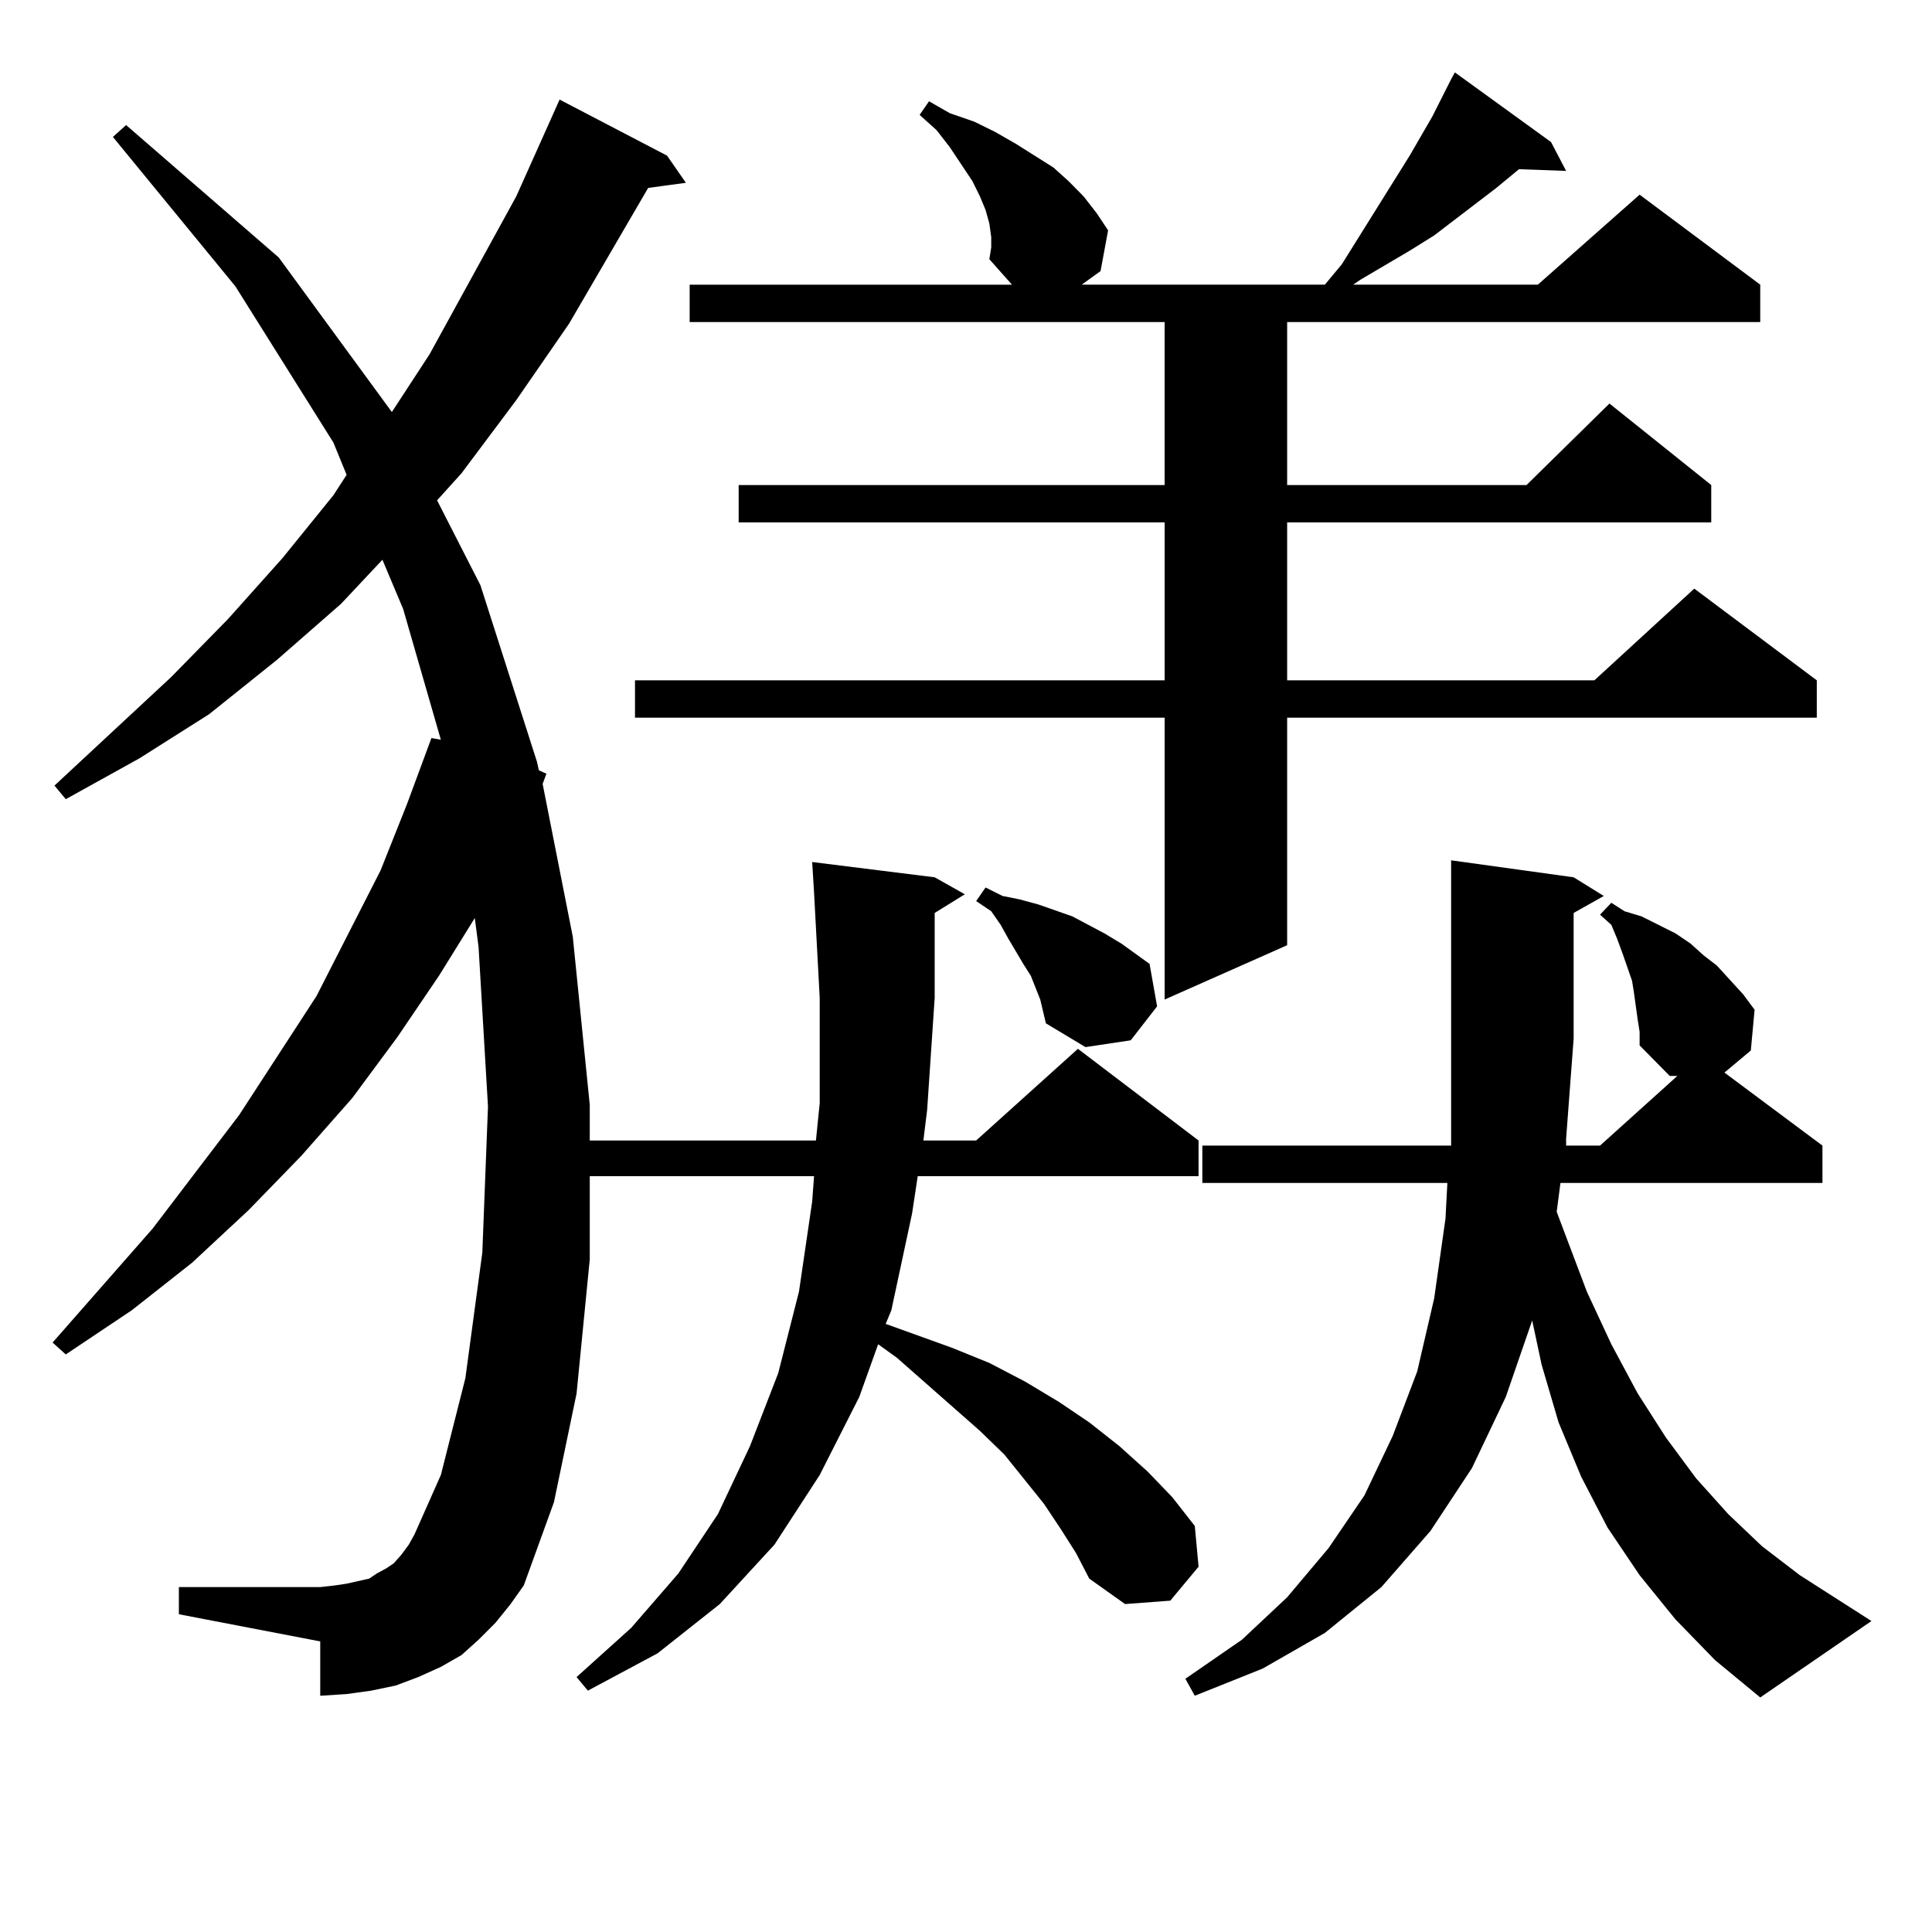
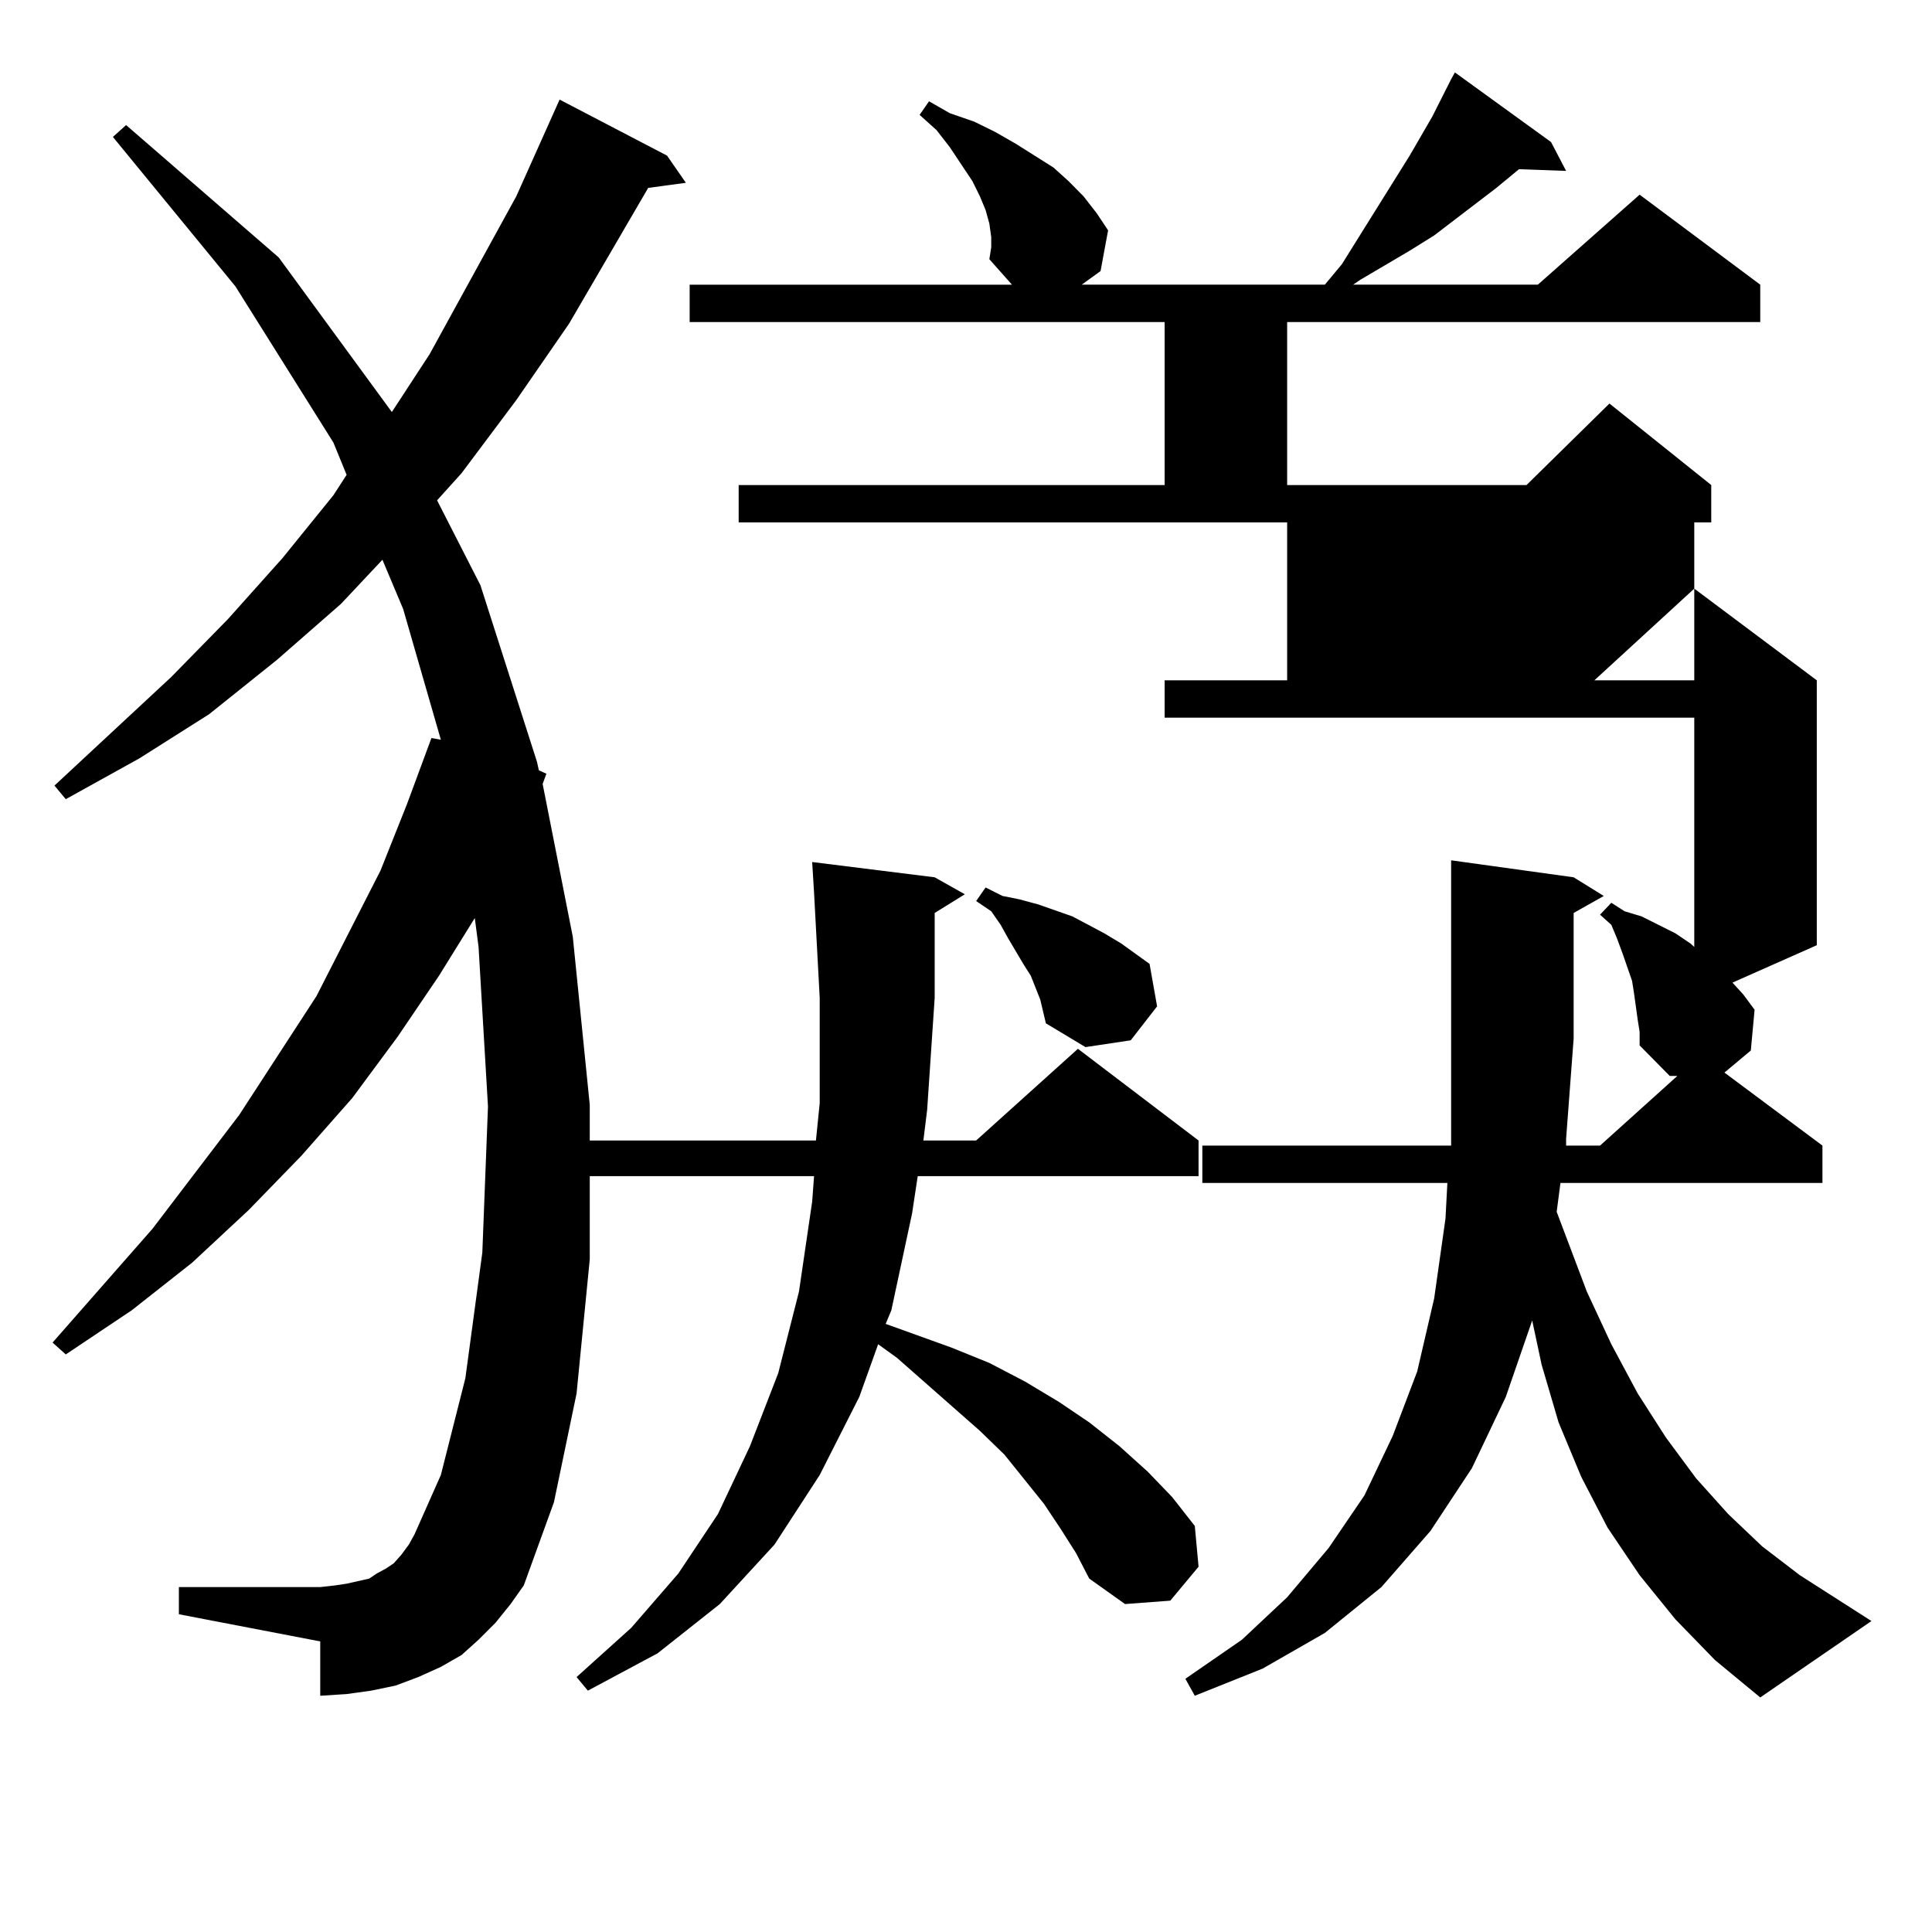
<svg xmlns="http://www.w3.org/2000/svg" version="1.1" id="图层_1" x="0px" y="0px" width="1000px" height="1000px" viewBox="0 0 1000 1000" enable-background="new 0 0 1000 1000" xml:space="preserve">
-   <path d="M549.157,791.586l-8.78-13.184l-20.487-25.488l-12.683-12.305l-42.926-37.793l-9.756-7.031l-9.756,27.246l-20.487,40.43  l-23.414,36.035l-28.292,30.762l-32.194,25.488l-36.097,19.336l-5.854-7.031l28.292-25.488l24.39-28.125l20.487-30.762  l16.585-35.156l14.634-37.793l10.731-42.188l6.829-46.582l0.976-13.184H305.261v43.066l-6.829,69.434l-11.707,56.25l-15.609,43.066  l-6.829,9.668l-7.805,9.668l-8.78,8.789l-8.78,7.91l-10.731,6.152l-11.707,5.273l-11.707,4.395l-12.683,2.637l-12.683,1.758  l-13.658,0.879v-28.125l-73.169-14.063v-14.063h73.169l7.805-0.879l5.854-0.879l11.707-2.637l3.902-2.637l4.878-2.637l3.902-2.637  l3.902-4.395l3.902-5.273l2.927-5.273l13.658-30.762l12.683-50.098l8.78-65.039l2.927-75.586l-4.878-82.617l-1.951-14.941  l-18.536,29.883l-21.463,31.641l-23.414,31.641l-26.341,29.883l-27.316,28.125l-29.268,27.246l-31.219,24.609l-34.146,22.852  l-6.829-6.152l51.706-58.887l44.877-58.887l39.999-61.523l16.585-32.52l16.585-32.52l13.658-34.277l12.683-34.277l4.878,0.879  l-19.512-67.676l-10.731-25.488l-21.463,22.852l-33.17,29.004l-35.121,28.125l-36.097,22.852l-38.048,21.094l-5.854-7.031  l60.486-56.25l29.268-29.883l28.292-31.641l26.341-32.52l6.829-10.547l-6.829-16.699l-50.73-80.859L58.438,70.883l6.829-6.152  l79.022,68.555l58.535,79.98l19.512-29.883l44.877-81.738l22.438-50.098l55.608,29.004l9.756,14.063l-19.512,2.637l-40.975,70.313  l-27.316,39.551l-28.292,37.793l-12.683,14.063l22.438,43.945l29.268,91.406l0.976,4.395l3.902,1.758l-1.951,5.273l15.609,79.102  l8.78,87.012v18.457h117.07l1.951-19.336v-54.492l-2.927-54.492l-0.976-15.82l63.413,7.91l15.609,8.789l-15.609,9.668v43.945  l-3.902,58.008l-1.951,15.82h27.316l52.682-47.461l62.438,47.461v18.457H475.013l-2.927,19.336l-10.731,50.098l-2.927,7.031  l34.146,12.305l19.512,7.91l18.536,9.668l17.561,10.547l15.609,10.547l15.609,12.305l14.634,13.184l12.683,13.184l11.707,14.941  l1.951,21.094L605.741,828.5l-23.414,1.758l-18.536-13.184l-6.829-13.184L549.157,791.586z M513.061,122.738l-0.976-7.031  l-1.951-7.031l-2.927-7.031l-3.902-7.91l-11.707-17.578l-6.829-8.789l-8.78-7.91l4.878-7.031l10.731,6.152l12.683,4.395  l10.731,5.273l10.731,6.152l9.756,6.152l9.756,6.152l7.805,7.031l7.805,7.91l6.829,8.789l5.854,8.789l-3.902,21.094l-9.756,7.031  h125.851l8.78-10.547l35.121-56.25l11.707-20.215L751.104,41l1.951-3.516l49.755,36.035l7.805,14.941l-24.39-0.879l-11.707,9.668  l-32.194,24.609l-12.683,7.91l-25.365,14.941l-3.902,2.637h95.607l52.682-46.582l62.438,46.582v19.336H666.228v84.375h123.899  l42.926-42.188l52.682,42.188v19.336H666.228v81.738h159.021l51.706-47.461l63.413,47.461v19.336h-274.14v117.773l-63.413,28.125  V371.469h-274.14v-19.336h274.14v-81.738H382.332v-19.336h220.482v-84.375H356.967v-19.336h166.825l-11.707-13.184l0.976-6.152  V122.738z M538.426,517.367l-4.878-12.305l-3.902-6.152l-7.805-13.184l-3.902-7.031l-4.878-7.031l-7.805-5.273l4.878-7.031  l8.78,4.395l8.78,1.758l9.756,2.637l17.561,6.152l16.585,8.789l8.78,5.273l14.634,10.547l3.902,21.973l-13.658,17.578l-23.414,3.516  l-20.487-12.305L538.426,517.367z M867.198,838.168l-18.536-22.852l-16.585-24.609l-13.658-26.367l-11.707-28.125l-8.78-29.883  l-4.878-22.852l-13.658,39.551l-17.561,36.914l-21.463,32.52l-25.365,29.004l-29.268,23.73l-32.194,18.457l-35.121,14.063  l-4.878-8.789l29.268-20.215l23.414-21.973l21.463-25.488l18.536-27.246l14.634-30.762l12.683-33.398l8.78-37.793l5.854-41.309  l0.976-18.457H622.326v-19.336h128.777v-7.031V445.297l63.413,8.789l15.609,9.668l-15.609,8.789v65.039l-3.902,51.855v3.516h17.561  l39.999-36.035h-3.902l-15.609-15.82v-7.031l-0.976-6.152l-1.951-14.063l-0.976-6.152l-4.878-14.063l-2.927-7.91l-2.927-7.031  l-5.854-5.273l5.854-6.152l6.829,4.395l8.78,2.637l17.561,8.789l7.805,5.273l6.829,6.152l6.829,5.273l13.658,14.941l5.854,7.91  l-1.951,21.094l-13.658,11.426l50.73,37.793v19.336H807.688l-1.951,14.941l15.609,41.309l12.683,27.246l13.658,25.488l14.634,22.852  l15.609,21.094l16.585,18.457l17.561,16.699l19.512,14.941l37.072,23.73l-57.56,39.551l-23.414-19.336L867.198,838.168z" />
+   <path d="M549.157,791.586l-8.78-13.184l-20.487-25.488l-12.683-12.305l-42.926-37.793l-9.756-7.031l-9.756,27.246l-20.487,40.43  l-23.414,36.035l-28.292,30.762l-32.194,25.488l-36.097,19.336l-5.854-7.031l28.292-25.488l24.39-28.125l20.487-30.762  l16.585-35.156l14.634-37.793l10.731-42.188l6.829-46.582l0.976-13.184H305.261v43.066l-6.829,69.434l-11.707,56.25l-15.609,43.066  l-6.829,9.668l-7.805,9.668l-8.78,8.789l-8.78,7.91l-10.731,6.152l-11.707,5.273l-11.707,4.395l-12.683,2.637l-12.683,1.758  l-13.658,0.879v-28.125l-73.169-14.063v-14.063h73.169l7.805-0.879l5.854-0.879l11.707-2.637l3.902-2.637l4.878-2.637l3.902-2.637  l3.902-4.395l3.902-5.273l2.927-5.273l13.658-30.762l12.683-50.098l8.78-65.039l2.927-75.586l-4.878-82.617l-1.951-14.941  l-18.536,29.883l-21.463,31.641l-23.414,31.641l-26.341,29.883l-27.316,28.125l-29.268,27.246l-31.219,24.609l-34.146,22.852  l-6.829-6.152l51.706-58.887l44.877-58.887l39.999-61.523l16.585-32.52l16.585-32.52l13.658-34.277l12.683-34.277l4.878,0.879  l-19.512-67.676l-10.731-25.488l-21.463,22.852l-33.17,29.004l-35.121,28.125l-36.097,22.852l-38.048,21.094l-5.854-7.031  l60.486-56.25l29.268-29.883l28.292-31.641l26.341-32.52l6.829-10.547l-6.829-16.699l-50.73-80.859L58.438,70.883l6.829-6.152  l79.022,68.555l58.535,79.98l19.512-29.883l44.877-81.738l22.438-50.098l55.608,29.004l9.756,14.063l-19.512,2.637l-40.975,70.313  l-27.316,39.551l-28.292,37.793l-12.683,14.063l22.438,43.945l29.268,91.406l0.976,4.395l3.902,1.758l-1.951,5.273l15.609,79.102  l8.78,87.012v18.457h117.07l1.951-19.336v-54.492l-2.927-54.492l-0.976-15.82l63.413,7.91l15.609,8.789l-15.609,9.668v43.945  l-3.902,58.008l-1.951,15.82h27.316l52.682-47.461l62.438,47.461v18.457H475.013l-2.927,19.336l-10.731,50.098l-2.927,7.031  l34.146,12.305l19.512,7.91l18.536,9.668l17.561,10.547l15.609,10.547l15.609,12.305l14.634,13.184l12.683,13.184l11.707,14.941  l1.951,21.094L605.741,828.5l-23.414,1.758l-18.536-13.184l-6.829-13.184L549.157,791.586z M513.061,122.738l-0.976-7.031  l-1.951-7.031l-2.927-7.031l-3.902-7.91l-11.707-17.578l-6.829-8.789l-8.78-7.91l4.878-7.031l10.731,6.152l12.683,4.395  l10.731,5.273l10.731,6.152l9.756,6.152l9.756,6.152l7.805,7.031l7.805,7.91l6.829,8.789l5.854,8.789l-3.902,21.094l-9.756,7.031  h125.851l8.78-10.547l35.121-56.25l11.707-20.215L751.104,41l1.951-3.516l49.755,36.035l7.805,14.941l-24.39-0.879l-11.707,9.668  l-32.194,24.609l-12.683,7.91l-25.365,14.941l-3.902,2.637h95.607l52.682-46.582l62.438,46.582v19.336H666.228v84.375h123.899  l42.926-42.188l52.682,42.188v19.336H666.228v81.738h159.021l51.706-47.461l63.413,47.461v19.336v117.773l-63.413,28.125  V371.469h-274.14v-19.336h274.14v-81.738H382.332v-19.336h220.482v-84.375H356.967v-19.336h166.825l-11.707-13.184l0.976-6.152  V122.738z M538.426,517.367l-4.878-12.305l-3.902-6.152l-7.805-13.184l-3.902-7.031l-4.878-7.031l-7.805-5.273l4.878-7.031  l8.78,4.395l8.78,1.758l9.756,2.637l17.561,6.152l16.585,8.789l8.78,5.273l14.634,10.547l3.902,21.973l-13.658,17.578l-23.414,3.516  l-20.487-12.305L538.426,517.367z M867.198,838.168l-18.536-22.852l-16.585-24.609l-13.658-26.367l-11.707-28.125l-8.78-29.883  l-4.878-22.852l-13.658,39.551l-17.561,36.914l-21.463,32.52l-25.365,29.004l-29.268,23.73l-32.194,18.457l-35.121,14.063  l-4.878-8.789l29.268-20.215l23.414-21.973l21.463-25.488l18.536-27.246l14.634-30.762l12.683-33.398l8.78-37.793l5.854-41.309  l0.976-18.457H622.326v-19.336h128.777v-7.031V445.297l63.413,8.789l15.609,9.668l-15.609,8.789v65.039l-3.902,51.855v3.516h17.561  l39.999-36.035h-3.902l-15.609-15.82v-7.031l-0.976-6.152l-1.951-14.063l-0.976-6.152l-4.878-14.063l-2.927-7.91l-2.927-7.031  l-5.854-5.273l5.854-6.152l6.829,4.395l8.78,2.637l17.561,8.789l7.805,5.273l6.829,6.152l6.829,5.273l13.658,14.941l5.854,7.91  l-1.951,21.094l-13.658,11.426l50.73,37.793v19.336H807.688l-1.951,14.941l15.609,41.309l12.683,27.246l13.658,25.488l14.634,22.852  l15.609,21.094l16.585,18.457l17.561,16.699l19.512,14.941l37.072,23.73l-57.56,39.551l-23.414-19.336L867.198,838.168z" />
</svg>